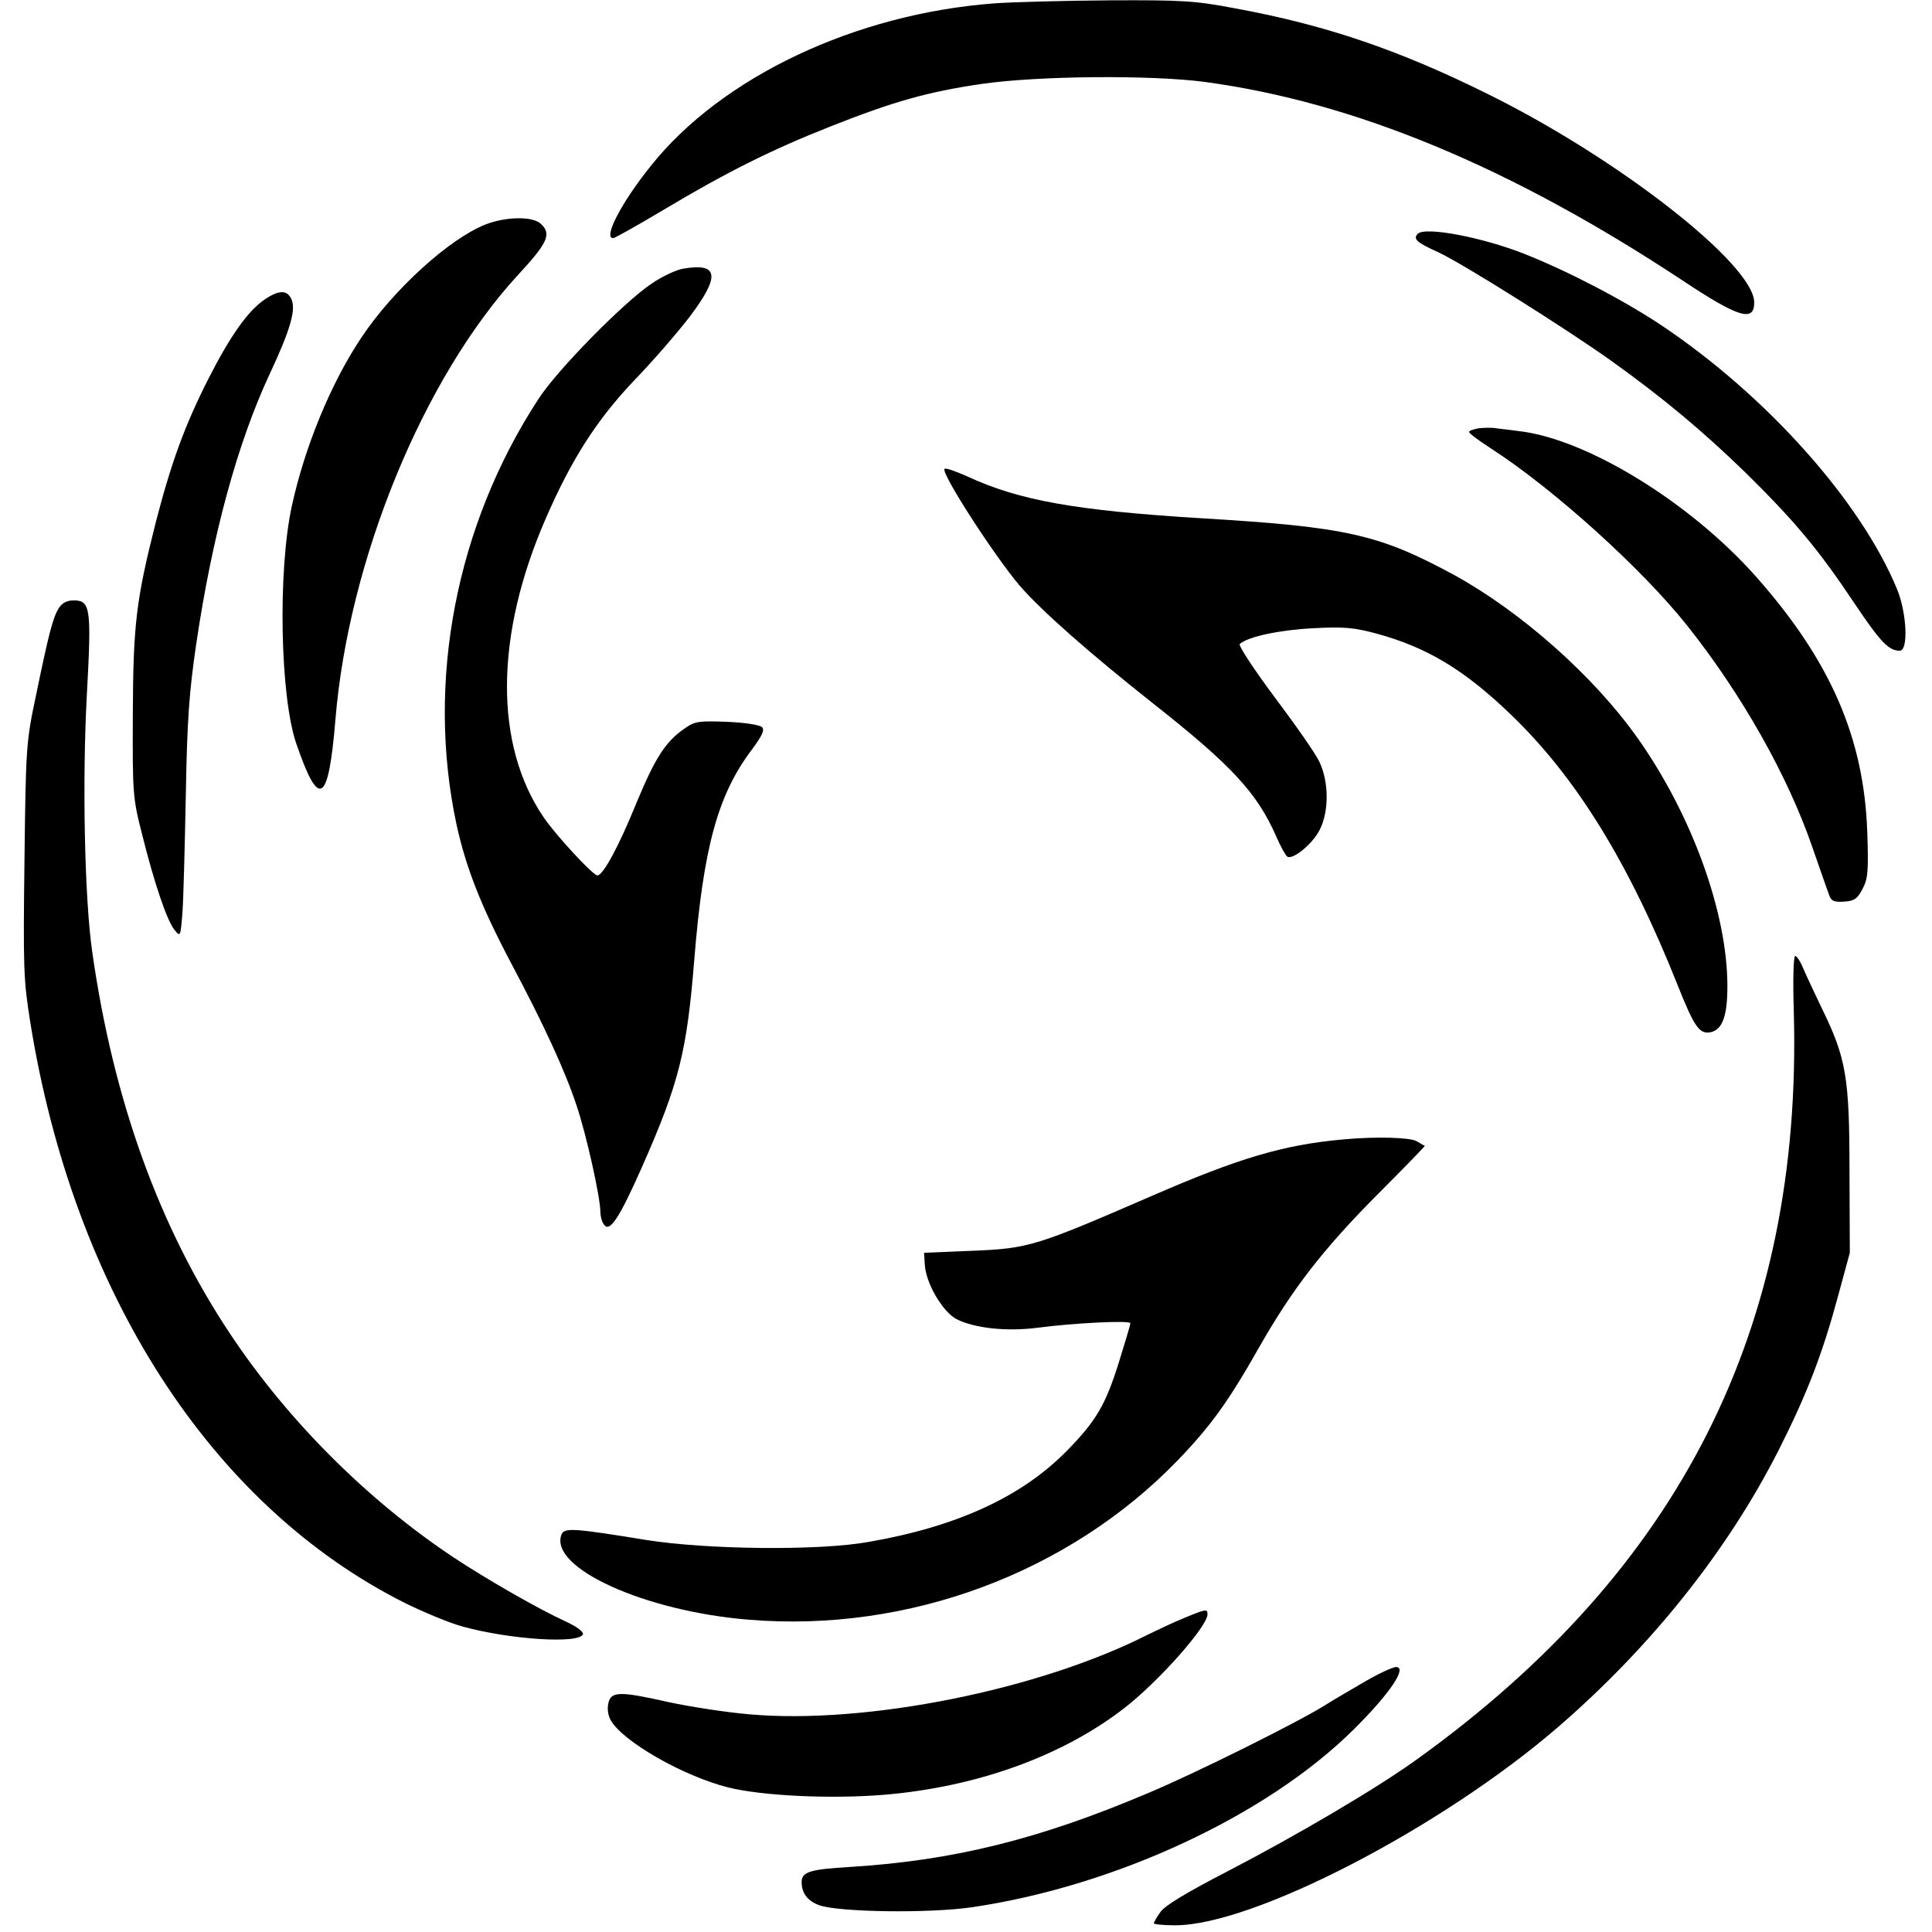
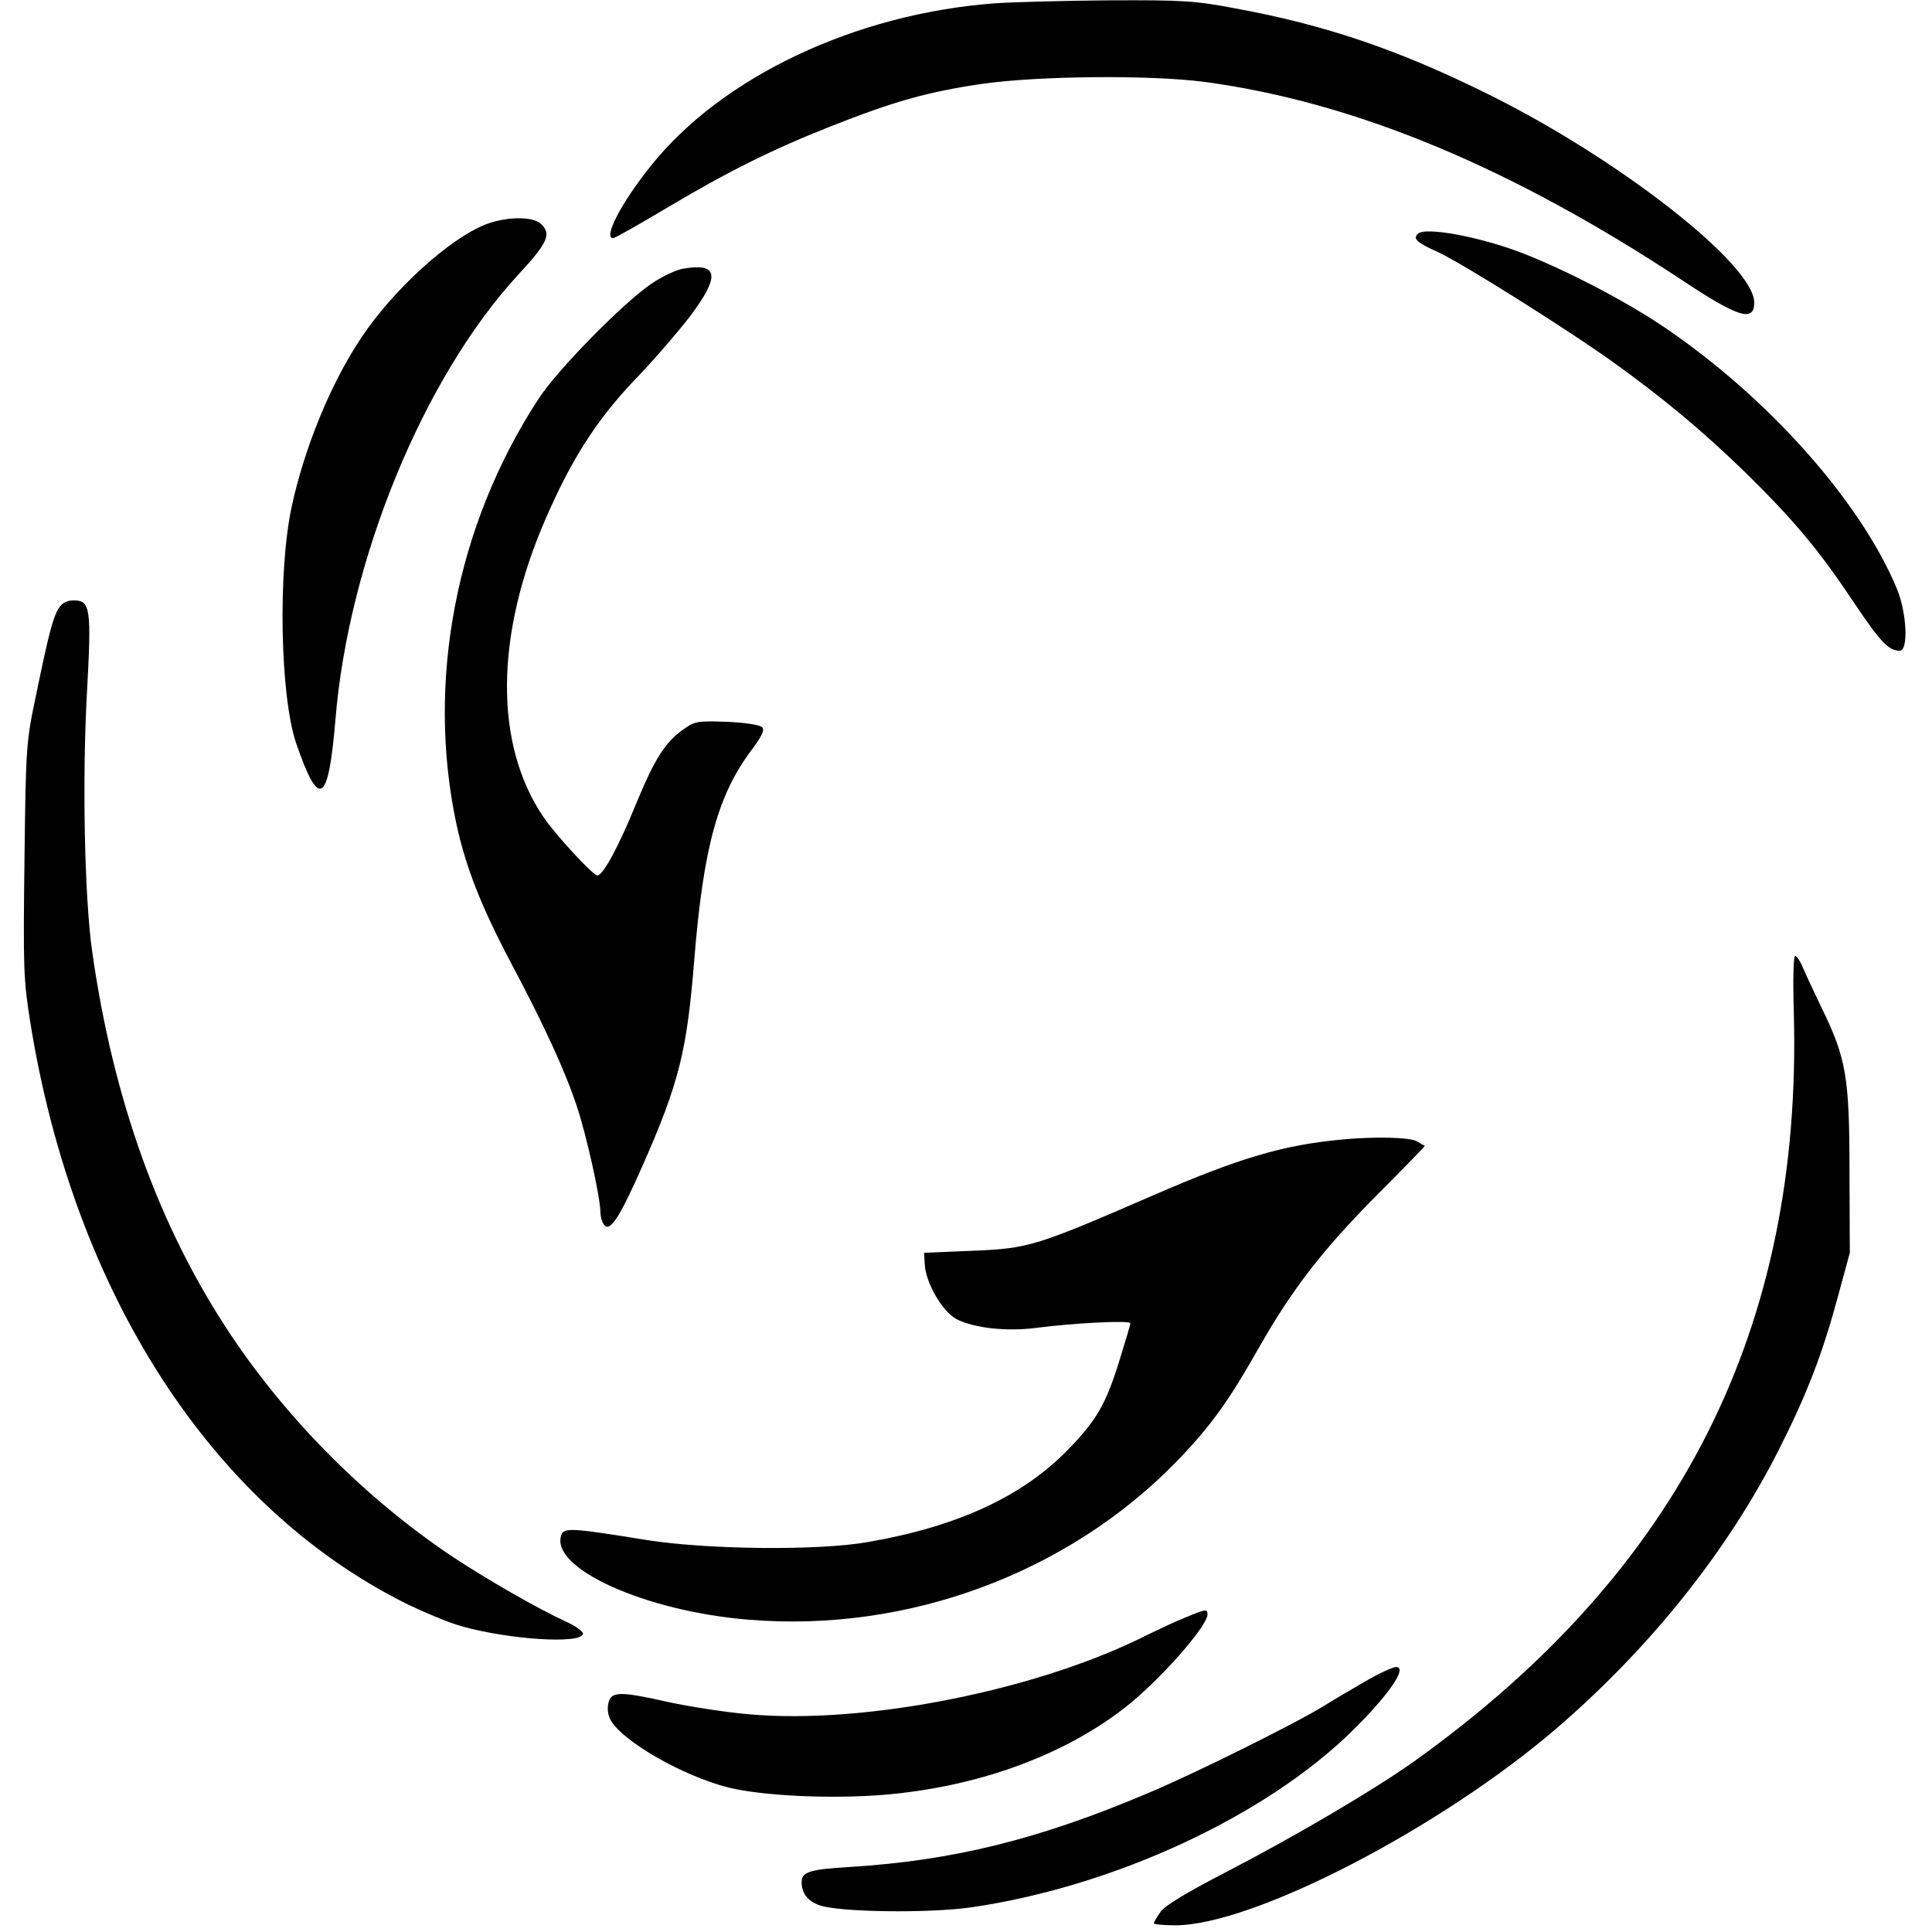
<svg xmlns="http://www.w3.org/2000/svg" version="1.0" width="576pt" height="576pt" viewBox="0 0 576 576" preserveAspectRatio="xMidYMid meet">
  <g transform="translate(0,576) scale(0.1,-0.1)" fill="#000000" stroke="none">
    <path d="M2965 5750 c-416 -31 -814 -220 -1025 -485 -89 -111 -142 -215 -112 -215 5 0 74 39 153 86 186 111 320 178 495 247 187 74 288 103 452 127 168 24 499 27 662 6 447 -60 913 -253 1426 -592 167 -111 214 -125 214 -66 0 113 -404 429 -795 622 -266 132 -485 206 -752 255 -121 23 -158 25 -376 24 -133 -1 -287 -5 -342 -9z" />
    <path d="M1448 5091 c-109 -43 -276 -195 -371 -338 -91 -136 -169 -327 -207 -502 -42 -193 -35 -566 13 -707 68 -198 96 -182 117 70 39 476 262 1020 545 1327 89 96 100 122 67 152 -25 23 -104 21 -164 -2z" />
    <path d="M4227 5063 c-15 -15 -4 -26 61 -55 73 -34 375 -224 512 -321 158 -113 274 -210 404 -336 147 -145 217 -228 327 -393 76 -113 100 -138 133 -138 26 0 21 112 -8 183 -108 262 -388 576 -701 786 -114 76 -279 162 -410 214 -127 50 -296 82 -318 60z" />
    <path d="M2037 4959 c-20 -3 -63 -23 -95 -45 -83 -56 -281 -257 -337 -344 -246 -377 -335 -843 -244 -1268 28 -128 73 -243 161 -410 101 -190 162 -323 197 -428 29 -86 71 -274 71 -318 0 -11 4 -28 10 -36 17 -27 46 17 115 173 110 249 133 343 155 617 27 333 70 492 173 627 30 41 37 57 29 65 -7 7 -53 14 -105 16 -84 3 -95 2 -126 -20 -57 -39 -88 -88 -144 -223 -52 -128 -99 -215 -116 -215 -13 0 -124 120 -160 173 -148 217 -146 542 6 891 77 177 152 294 263 411 58 60 133 147 168 193 90 120 84 159 -21 141z" />
-     <path d="M789 4867 c-49 -33 -102 -107 -168 -237 -69 -136 -110 -247 -156 -425 -59 -233 -68 -305 -69 -575 -1 -236 0 -249 27 -355 37 -149 75 -260 97 -287 18 -22 18 -22 24 52 3 41 7 199 10 350 4 227 10 306 31 450 48 324 123 600 220 807 59 126 77 187 65 218 -12 31 -37 32 -81 2z" />
-     <path d="M4408 4483 c-16 -3 -28 -7 -28 -11 0 -4 28 -25 62 -47 187 -120 453 -360 588 -530 163 -205 300 -448 373 -660 25 -72 48 -138 52 -148 6 -14 16 -17 44 -15 30 2 39 9 54 38 16 30 18 53 14 170 -10 281 -110 510 -330 759 -197 223 -508 414 -711 436 -28 4 -60 7 -71 9 -11 1 -32 1 -47 -1z" />
-     <path d="M2816 4362 c-12 -11 149 -260 224 -348 66 -76 209 -202 400 -353 232 -183 308 -265 365 -395 13 -30 28 -57 33 -60 17 -10 75 38 96 79 29 56 28 145 -1 205 -12 25 -73 112 -134 193 -61 82 -107 152 -103 157 25 22 119 42 219 47 93 5 122 2 189 -16 151 -41 263 -109 400 -241 195 -187 352 -442 496 -803 52 -131 67 -152 102 -144 34 9 48 50 48 137 0 219 -106 511 -268 740 -131 185 -347 376 -547 486 -224 121 -319 143 -755 169 -374 23 -542 53 -697 125 -34 15 -64 26 -67 22z" />
    <path d="M176 3948 c-18 -28 -30 -74 -68 -258 -30 -142 -31 -153 -35 -493 -4 -322 -3 -358 17 -483 129 -806 539 -1443 1117 -1733 55 -27 131 -59 171 -70 141 -39 350 -53 360 -23 2 7 -19 23 -52 38 -79 36 -236 126 -334 191 -257 171 -494 408 -665 665 -212 318 -349 697 -412 1140 -23 159 -30 511 -16 768 14 256 11 280 -39 280 -20 0 -34 -7 -44 -22z" />
    <path d="M5348 2743 c26 -943 -339 -1665 -1126 -2230 -120 -86 -354 -224 -564 -333 -118 -61 -185 -101 -198 -120 -11 -15 -20 -31 -20 -34 0 -3 29 -6 64 -6 232 0 792 290 1140 590 278 240 507 527 659 827 84 166 130 286 175 452 l37 136 -1 245 c0 279 -10 336 -83 485 -21 44 -46 97 -55 118 -8 20 -19 37 -24 37 -5 0 -7 -71 -4 -167z" />
    <path d="M4005 2363 c-178 -16 -310 -55 -570 -168 -348 -151 -368 -157 -535 -164 l-145 -6 2 -33 c2 -56 53 -143 95 -165 54 -27 148 -37 237 -26 113 15 281 23 281 14 0 -5 -16 -58 -35 -119 -39 -124 -67 -172 -152 -259 -134 -138 -328 -228 -593 -274 -149 -27 -484 -23 -665 6 -215 35 -243 37 -251 16 -38 -99 248 -229 559 -254 474 -39 953 139 1278 475 100 104 151 175 244 339 98 172 189 290 352 454 79 79 142 144 141 145 -2 0 -13 7 -25 14 -21 11 -121 14 -218 5z" />
    <path d="M3530 936 c-30 -12 -78 -35 -107 -49 -324 -165 -841 -269 -1189 -238 -71 6 -178 23 -239 36 -146 33 -173 33 -181 -2 -4 -16 -2 -36 7 -52 36 -63 215 -166 350 -200 100 -25 304 -35 464 -22 276 23 531 115 715 257 103 79 250 245 250 281 0 17 -5 16 -70 -11z" />
    <path d="M4070 747 c-41 -24 -93 -54 -115 -68 -76 -49 -391 -206 -535 -266 -323 -137 -579 -200 -885 -219 -121 -7 -145 -15 -145 -45 0 -33 17 -56 52 -69 58 -21 328 -25 457 -6 427 63 879 274 1137 530 107 106 161 186 126 186 -9 0 -51 -19 -92 -43z" />
  </g>
</svg>